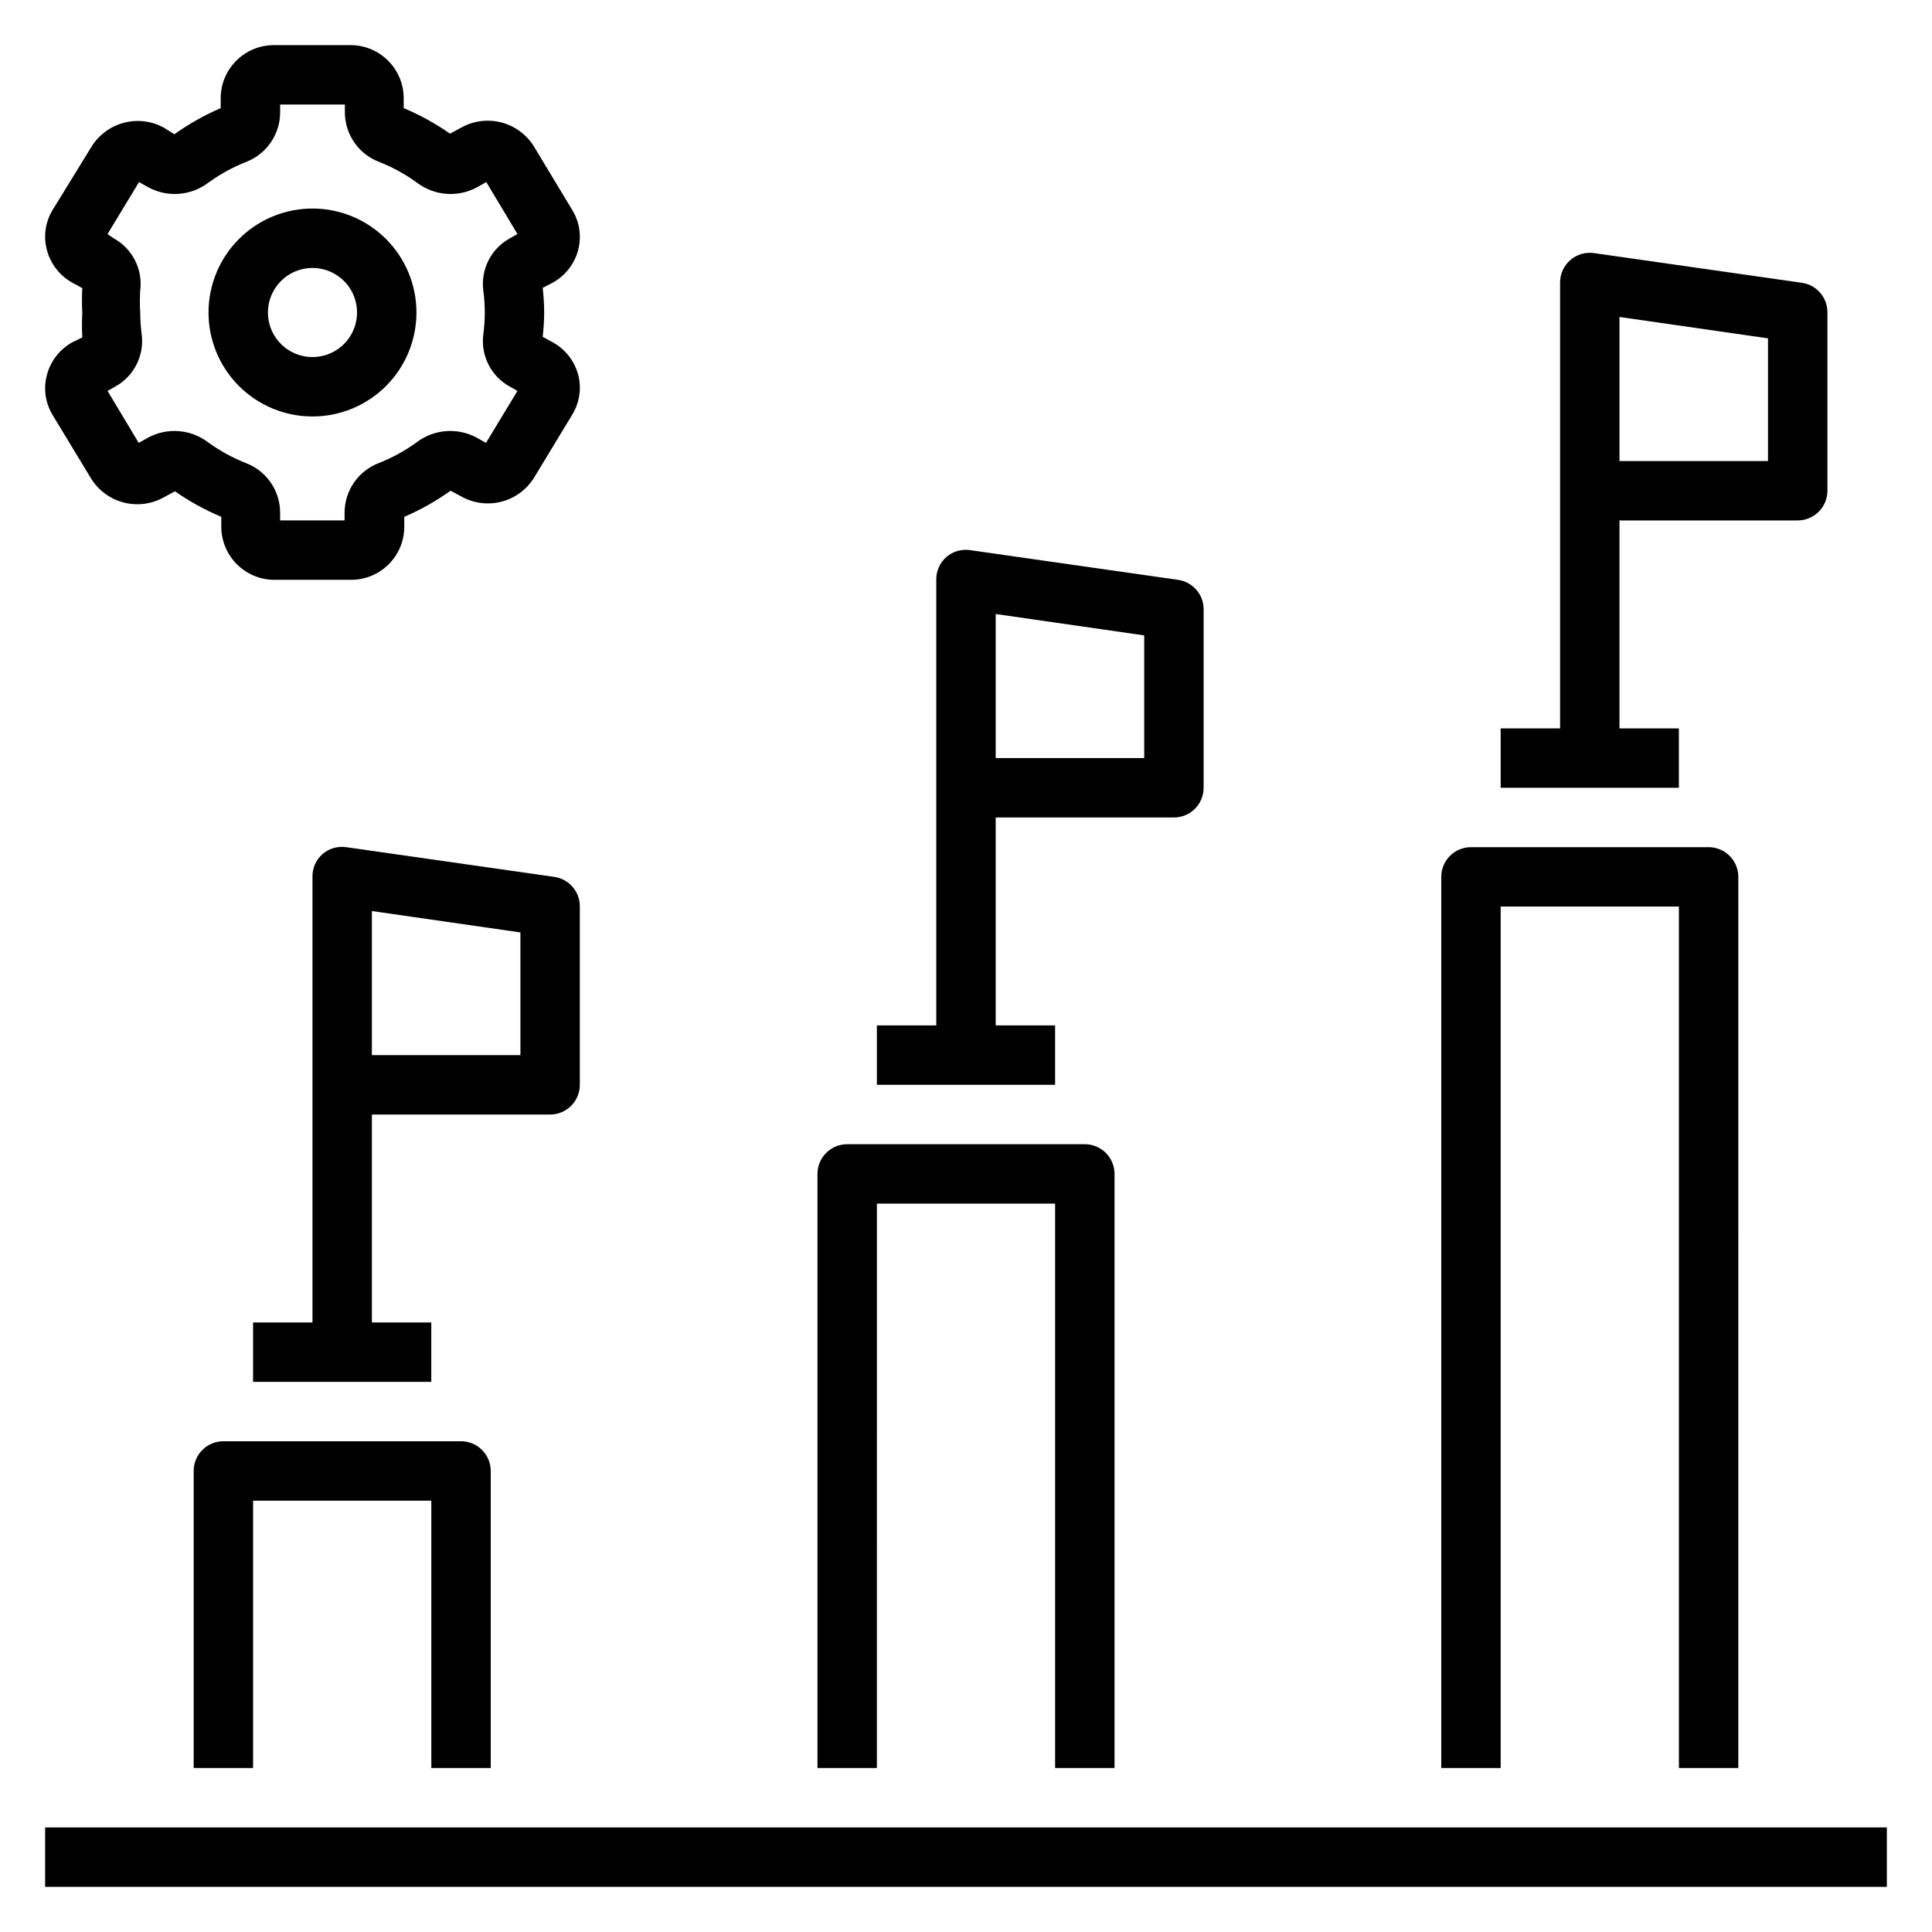
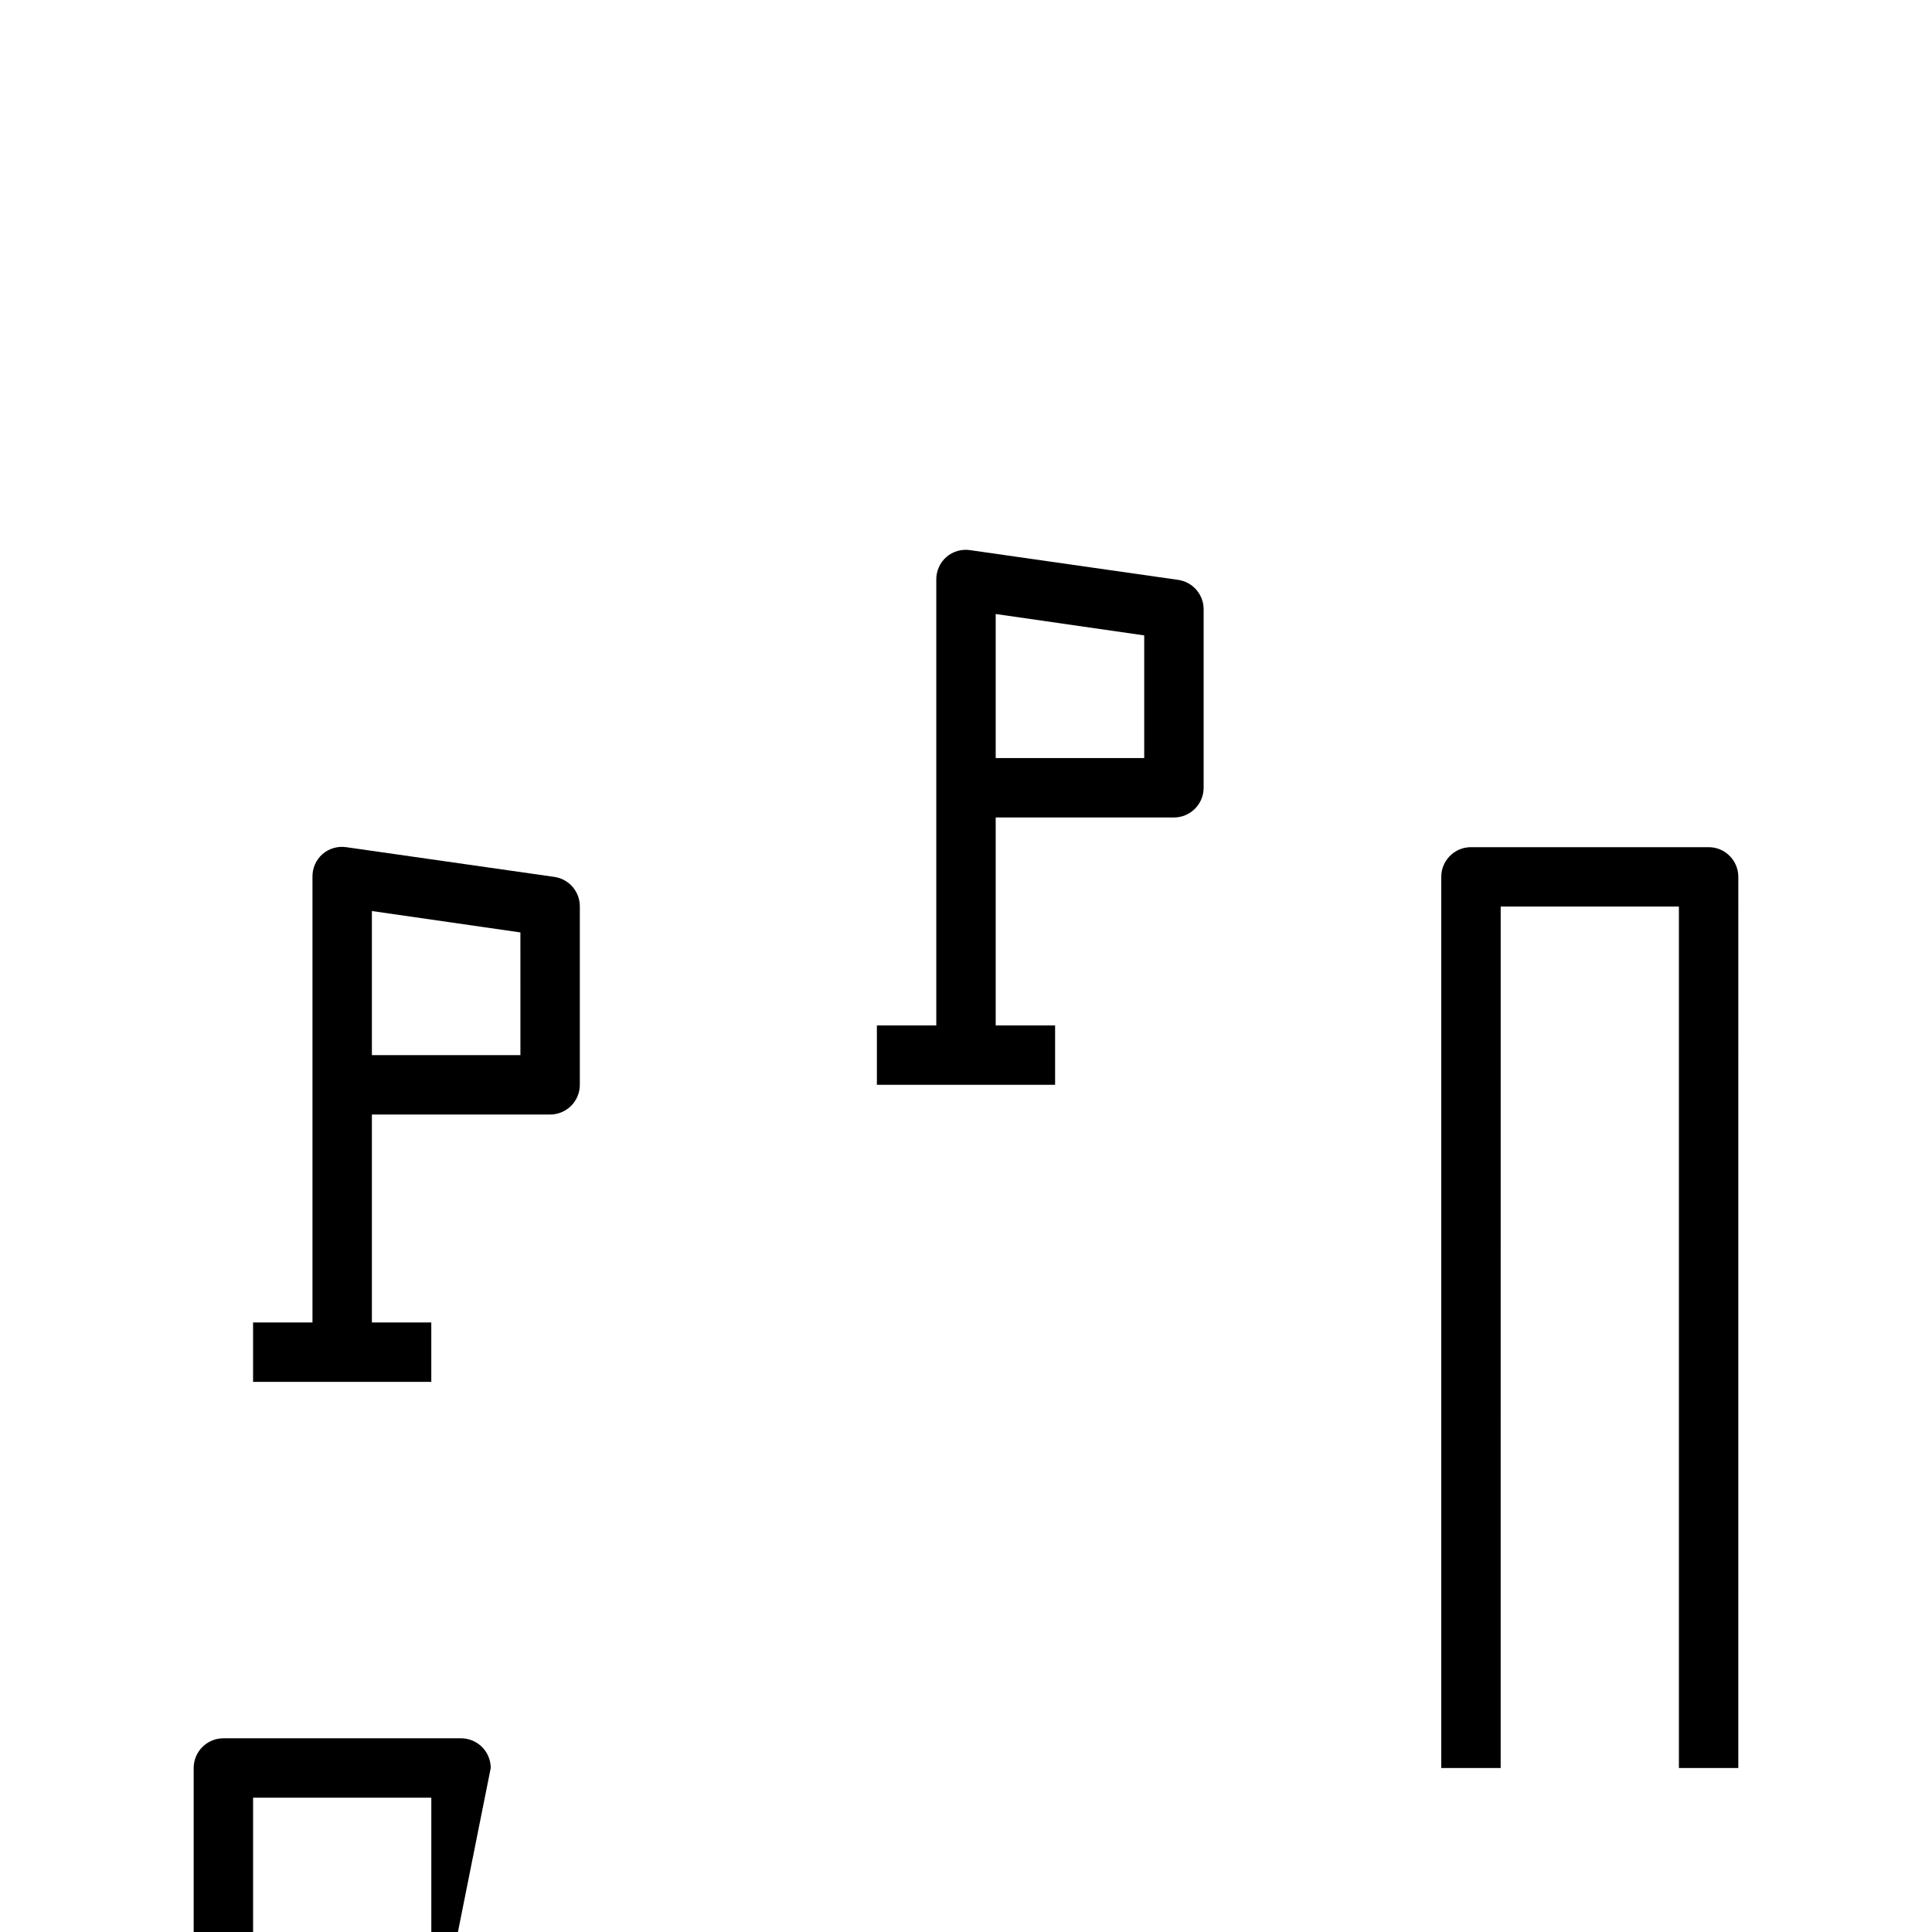
<svg xmlns="http://www.w3.org/2000/svg" fill="#000000" width="800px" height="800px" version="1.1" viewBox="144 144 512 512">
  <g>
-     <path d="m274.05 612.54v-78.719c0-2.09-0.832-4.09-2.305-5.566-1.477-1.477-3.481-2.309-5.566-2.309h-62.977c-4.348 0-7.875 3.527-7.875 7.875v78.719h15.746v-70.848h47.23v70.848z" />
-     <path d="m360.64 455.1v157.44h15.742l0.004-149.57h47.23v149.57h15.742l0.004-157.44c0-2.086-0.832-4.09-2.305-5.566-1.477-1.477-3.481-2.305-5.566-2.305h-62.977c-4.348 0-7.875 3.523-7.875 7.871z" />
+     <path d="m274.05 612.54c0-2.09-0.832-4.09-2.305-5.566-1.477-1.477-3.481-2.309-5.566-2.309h-62.977c-4.348 0-7.875 3.527-7.875 7.875v78.719h15.746v-70.848h47.23v70.848z" />
    <path d="m525.95 376.38v236.16h15.742l0.004-228.29h47.23v228.29h15.742l0.004-236.16c0-2.09-0.832-4.09-2.305-5.566-1.477-1.477-3.481-2.305-5.566-2.305h-62.977c-4.348 0-7.875 3.523-7.875 7.871z" />
-     <path d="m155.96 628.29h488.07v15.742h-488.07z" />
-     <path d="m620.41 281.92c2.09 0 4.09-0.828 5.566-2.305 1.477-1.477 2.309-3.481 2.309-5.566v-47.234c0.035-3.949-2.859-7.316-6.773-7.871l-55.105-7.871h0.004c-2.273-0.32-4.57 0.363-6.293 1.875-1.727 1.516-2.703 3.703-2.684 5.996v118.08h-15.742v15.742h47.23v-15.742h-15.742v-55.105zm-47.23-53.922 39.359 5.668v32.512h-39.359z" />
    <path d="m455.1 360.64c2.09 0 4.09-0.828 5.566-2.305 1.477-1.477 2.309-3.477 2.309-5.566v-47.23c0.035-3.953-2.859-7.32-6.773-7.871l-55.105-7.871 0.004-0.004c-2.262-0.34-4.562 0.32-6.297 1.812-1.742 1.527-2.723 3.746-2.68 6.062v118.08h-15.742v15.742h47.23v-15.742h-15.742v-55.105zm-47.23-53.922 39.359 5.668v32.512h-39.359z" />
    <path d="m297.66 431.49v-47.234c0.035-3.949-2.859-7.32-6.773-7.871l-55.105-7.871h0.004c-2.262-0.34-4.562 0.32-6.297 1.809-1.742 1.527-2.723 3.746-2.68 6.062v118.08h-15.742v15.742h47.23v-15.742h-15.742v-55.102h47.23c2.09 0 4.09-0.832 5.566-2.305 1.477-1.477 2.309-3.481 2.309-5.566zm-15.742-7.871-39.363-0.004v-38.18l39.359 5.668z" />
-     <path d="m156.44 243.34c-0.977 3.598-0.438 7.441 1.496 10.629l10.156 16.766c1.945 3.188 5.051 5.492 8.664 6.43 3.613 0.941 7.449 0.441 10.699-1.391l2.914-1.574c3.844 2.684 7.961 4.953 12.281 6.769v2.758c0.086 7.688 6.32 13.891 14.012 13.934h20.309c7.75 0.043 14.082-6.184 14.168-13.934v-2.758c4.328-1.867 8.445-4.191 12.281-6.926l2.914 1.574c3.234 1.785 7.035 2.258 10.609 1.32 3.574-0.941 6.652-3.215 8.598-6.359l10.156-16.766c1.93-3.191 2.473-7.031 1.496-10.629-1.016-3.633-3.457-6.699-6.769-8.5l-2.598-1.418h-0.004c0.246-2.144 0.375-4.297 0.395-6.457-0.016-2.184-0.145-4.363-0.395-6.531l2.602-1.34c3.328-1.816 5.773-4.918 6.769-8.578 0.977-3.602 0.434-7.441-1.496-10.629l-10.156-16.848c-1.945-3.184-5.051-5.488-8.664-6.43-3.613-0.938-7.449-0.441-10.699 1.395l-2.914 1.574c-3.844-2.684-7.961-4.953-12.281-6.769v-2.758c-0.086-7.688-6.32-13.891-14.012-13.934h-20.309c-7.754-0.043-14.086 6.184-14.172 13.934v2.758c-4.324 1.867-8.441 4.188-12.277 6.926l-2.758-1.73c-3.234-1.785-7.035-2.258-10.609-1.32s-6.652 3.215-8.598 6.356l-10.312 16.77c-1.934 3.188-2.473 7.027-1.496 10.625 0.977 3.695 3.422 6.824 6.769 8.66l2.598 1.418c-0.113 2.176-0.113 4.356 0 6.535-0.113 2.176-0.113 4.356 0 6.531l-2.598 1.262c-3.348 1.836-5.793 4.965-6.769 8.656zm24.719-16.531c-0.121-1.938-0.121-3.883 0-5.824 0.723-5.637-2.09-11.141-7.086-13.855l-1.574-1.102 8.344-13.777 2.519 1.418c2.465 1.32 5.258 1.91 8.043 1.699 2.789-0.207 5.461-1.207 7.703-2.879 3.133-2.289 6.543-4.168 10.152-5.59 5.367-2.09 8.918-7.231 8.977-12.988v-2.203h17.16v2.203c0.07 5.777 3.656 10.926 9.055 12.988 3.606 1.422 7.019 3.301 10.152 5.59 2.242 1.672 4.914 2.672 7.699 2.879 2.789 0.211 5.578-0.379 8.047-1.699l2.519-1.418 8.266 13.777-1.969 1.102c-4.996 2.715-7.809 8.219-7.086 13.855 0.523 3.867 0.523 7.785 0 11.652-0.723 5.637 2.09 11.141 7.086 13.852l1.969 1.102-8.344 13.777-2.519-1.418-0.004 0.004c-2.465-1.32-5.254-1.91-8.043-1.699-2.785 0.207-5.457 1.207-7.699 2.879-3.133 2.285-6.547 4.164-10.156 5.59-5.394 2.062-8.98 7.211-9.051 12.988v2.203h-17.082v-2.203c-0.07-5.777-3.66-10.926-9.055-12.988-3.609-1.426-7.019-3.305-10.152-5.59-2.242-1.672-4.914-2.672-7.703-2.879-2.785-0.211-5.578 0.379-8.043 1.699l-2.519 1.418-8.266-13.777 1.969-1.102v-0.004c4.992-2.711 7.809-8.215 7.086-13.852-0.254-1.934-0.383-3.879-0.395-5.828z" />
-     <path d="m226.81 254.37c7.309 0 14.316-2.902 19.484-8.07s8.07-12.176 8.07-19.484c0-7.305-2.902-14.312-8.07-19.48s-12.176-8.07-19.484-8.07c-7.305 0-14.312 2.902-19.48 8.07s-8.07 12.176-8.07 19.48c0 7.309 2.902 14.316 8.07 19.484s12.176 8.07 19.48 8.07zm0-39.359c4.777 0 9.082 2.875 10.91 7.289 1.828 4.41 0.816 9.488-2.559 12.867-3.379 3.375-8.457 4.387-12.867 2.559-4.414-1.828-7.289-6.133-7.289-10.91 0-6.519 5.285-11.805 11.805-11.805z" />
  </g>
</svg>